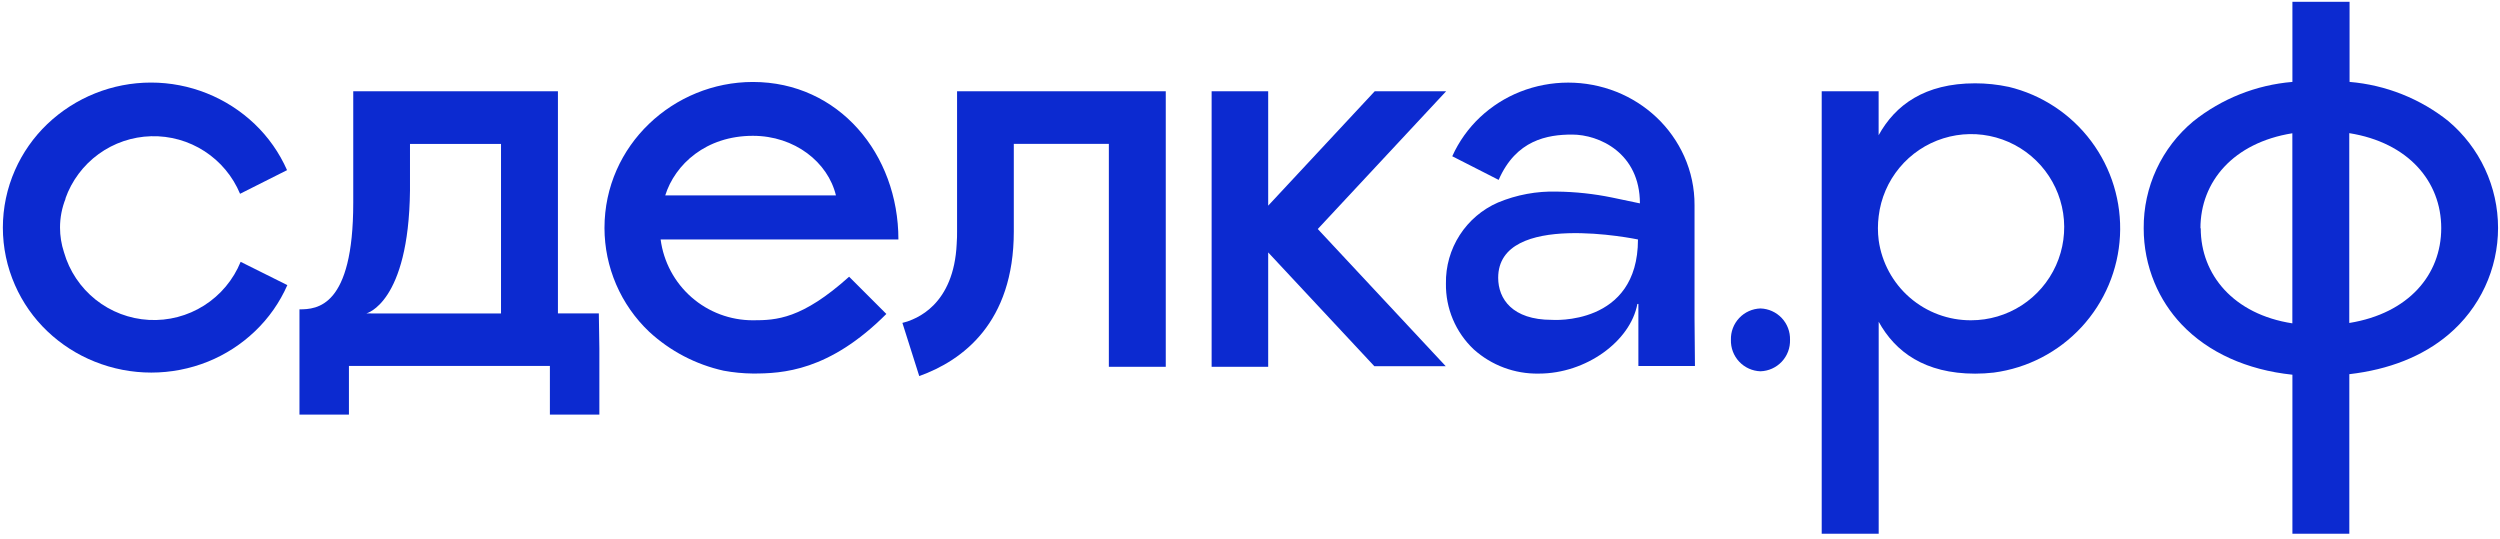
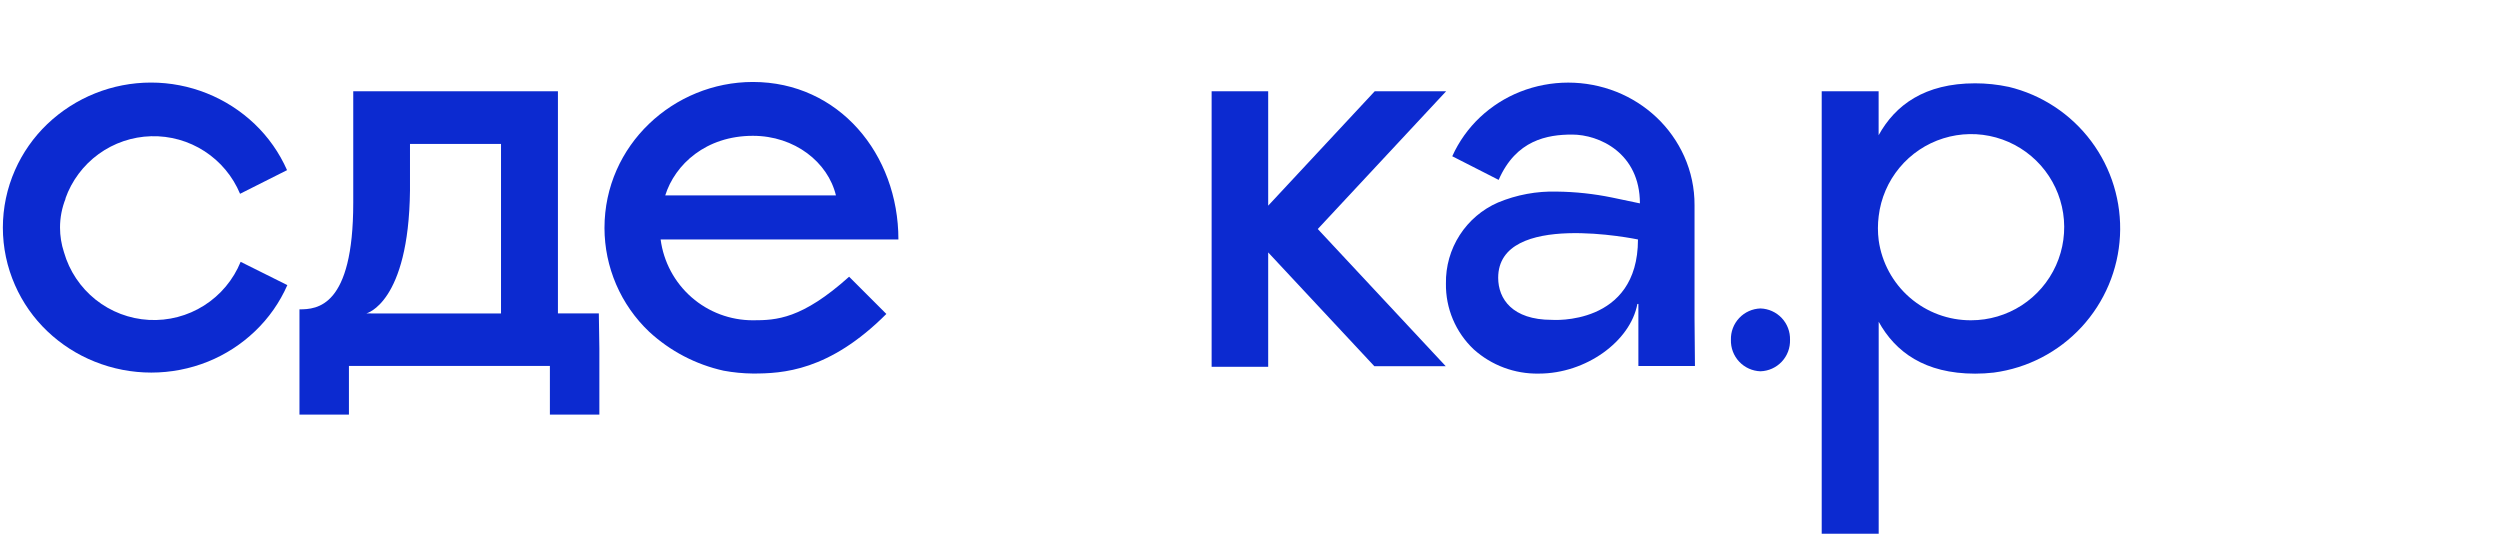
<svg xmlns="http://www.w3.org/2000/svg" width="385" height="83" viewBox="0 0 385 83" fill="none">
  <path d="M102.447 30.09C103.949 25.32 108.709 20.915 115.946 20.915C122.381 20.915 127.505 24.975 128.734 30.09H102.447ZM138.355 36.88C138.355 23.737 129.18 12.623 115.946 12.623C103.767 12.623 93.09 22.326 93.09 35.114C93.095 38.104 93.707 41.062 94.89 43.808C96.073 46.554 97.802 49.031 99.971 51.089C103.197 54.067 107.154 56.137 111.44 57.087C112.926 57.363 114.434 57.509 115.946 57.524C120.497 57.524 127.678 57.178 136.498 48.349L130.764 42.615C123.482 49.15 119.559 49.323 115.946 49.323C112.47 49.328 109.111 48.069 106.497 45.779C103.882 43.489 102.19 40.326 101.737 36.88H138.355Z" fill="#0C2AD0" />
  <path d="M222.707 14.051H211.712L195.301 31.673V14.051H186.59V56.486H195.301V38.873L211.648 56.395H222.644L202.937 35.269L222.707 14.051Z" fill="#0C2AD0" />
  <path d="M260.958 49.012V31.609C260.972 29.009 260.429 26.436 259.365 24.063C258.346 21.8 256.893 19.759 255.087 18.056C253.294 16.372 251.201 15.041 248.916 14.133C244.155 12.252 238.858 12.252 234.097 14.133C231.812 15.041 229.718 16.372 227.926 18.056C226.12 19.759 224.667 21.8 223.648 24.063L230.793 27.704C233.478 21.542 238.321 20.723 242.098 20.723C246.285 20.723 252.538 23.563 252.547 31.318L252.229 31.254L248.242 30.417C245.459 29.846 242.627 29.541 239.786 29.506C236.667 29.416 233.564 29.99 230.684 31.19C228.266 32.245 226.216 33.993 224.79 36.212C223.364 38.431 222.628 41.023 222.674 43.66C222.644 45.555 223.01 47.435 223.746 49.18C224.483 50.926 225.574 52.499 226.952 53.8C229.696 56.268 233.275 57.602 236.964 57.532H237.01C244.219 57.532 251.082 52.571 252.156 46.81H252.311V56.367H261.022L260.958 49.012ZM238.985 49.258C232.887 49.258 230.72 46.018 230.72 42.777C230.72 32.355 252.247 36.879 252.247 36.879C252.247 50.259 238.985 49.258 238.985 49.258Z" fill="#0C2AD0" />
  <path d="M271.112 57.178C271.729 57.159 272.336 57.018 272.898 56.765C273.461 56.511 273.968 56.149 274.391 55.7C274.814 55.25 275.143 54.721 275.362 54.144C275.58 53.567 275.682 52.952 275.663 52.335C275.7 51.091 275.241 49.883 274.388 48.977C273.534 48.07 272.356 47.54 271.112 47.502C269.868 47.54 268.689 48.07 267.836 48.977C266.983 49.883 266.524 51.091 266.561 52.335C266.524 53.58 266.982 54.789 267.835 55.697C268.688 56.605 269.867 57.137 271.112 57.178Z" fill="#0C2AD0" />
-   <path d="M175.159 14.051H147.388V35.642C147.388 36.234 147.388 36.843 147.334 37.462C147.334 37.462 147.334 37.462 147.334 37.526C146.897 46.92 141.19 49.186 138.969 49.723L141.563 57.915C148.217 55.53 156.126 49.723 156.126 35.651V22.152H170.763V56.486H179.528V14.051H175.159Z" fill="#0C2AD0" />
  <path d="M309.342 13.378C307.64 13.013 305.904 12.83 304.163 12.831C296.408 12.831 291.875 16.172 289.308 20.823V14.051H280.543V82.199H289.318V49.55C291.884 54.201 296.417 57.542 304.172 57.542C305.13 57.542 306.088 57.488 307.04 57.378C312.229 56.69 317.014 54.208 320.564 50.361C324.114 46.515 326.206 41.547 326.477 36.319C326.747 31.092 325.179 25.934 322.044 21.742C318.909 17.55 314.406 14.587 309.315 13.368L309.342 13.378ZM303.535 49.322C300.076 49.338 296.729 48.098 294.114 45.834C291.5 43.569 289.796 40.433 289.318 37.007C289.16 35.771 289.16 34.52 289.318 33.284C289.646 30.541 290.76 27.95 292.525 25.825C294.291 23.7 296.633 22.13 299.27 21.305C301.907 20.479 304.727 20.434 307.389 21.173C310.051 21.913 312.443 23.406 314.277 25.473C316.11 27.54 317.308 30.093 317.724 32.824C318.141 35.556 317.759 38.35 316.625 40.869C315.491 43.389 313.654 45.527 311.333 47.027C309.012 48.527 306.307 49.324 303.544 49.322H303.535Z" fill="#0C2AD0" />
-   <path d="M377.097 18.685C372.724 15.192 367.41 13.079 361.833 12.614V0.28H353.031V12.614C347.453 13.079 342.14 15.192 337.766 18.685C335.354 20.693 333.418 23.212 332.097 26.059C330.777 28.907 330.105 32.012 330.13 35.151C330.124 38.031 330.69 40.883 331.795 43.543C332.785 45.922 334.201 48.099 335.973 49.969C340.078 54.293 346.031 56.969 353.031 57.706V82.2H361.796V57.624C367.867 56.923 373.083 54.893 377.052 51.535C379.447 49.517 381.373 47.001 382.694 44.161C384.015 41.322 384.7 38.228 384.7 35.096C384.7 31.964 384.015 28.87 382.694 26.031C381.373 23.191 379.447 20.675 377.052 18.657L377.097 18.685ZM338.868 35.151C338.868 27.969 343.938 21.98 353.022 20.523V49.796C343.983 48.403 338.913 42.323 338.913 35.151H338.868ZM361.787 49.714V20.505C370.889 21.961 375.95 27.951 375.95 35.132C375.95 42.314 370.926 48.24 361.833 49.732L361.787 49.714Z" fill="#0C2AD0" />
  <path d="M10.072 30.572C11.045 27.827 12.827 25.441 15.183 23.728C17.539 22.016 20.359 21.057 23.27 20.978C26.182 20.899 29.049 21.704 31.494 23.287C33.94 24.869 35.848 27.155 36.969 29.844L44.205 26.203C43.027 23.533 41.336 21.12 39.226 19.103C34.92 15.003 29.202 12.715 23.256 12.715C17.31 12.715 11.592 15.003 7.286 19.103C5.177 21.12 3.485 23.533 2.308 26.203C1.077 28.992 0.441 32.007 0.441 35.055C0.441 38.103 1.077 41.118 2.308 43.907C3.481 46.58 5.173 48.993 7.286 51.007C9.394 53.015 11.866 54.603 14.568 55.685C20.172 57.942 26.432 57.942 32.035 55.685C34.722 54.598 37.177 53.01 39.272 51.007C41.385 48.993 43.077 46.58 44.251 43.907L37.06 40.321C35.927 43.095 33.957 45.448 31.425 47.051C28.893 48.654 25.924 49.429 22.932 49.266C19.939 49.104 17.071 48.013 14.727 46.146C12.383 44.278 10.68 41.727 9.853 38.846C9.45 37.621 9.244 36.34 9.243 35.05C9.242 33.516 9.536 31.996 10.108 30.572H10.072Z" fill="#0C2AD0" />
  <path d="M92.22 48.267H85.921V22.152V14.051H54.4V31.255C54.4 47.311 48.811 47.639 46.117 47.639V53.646V63.85H53.736V56.349H84.683V63.85H92.302V53.646L92.22 48.267ZM56.412 48.267C56.412 48.267 62.938 46.701 63.138 29.361V22.162H77.156V48.276H60.144L56.412 48.267Z" fill="#0C2AD0" />
</svg>